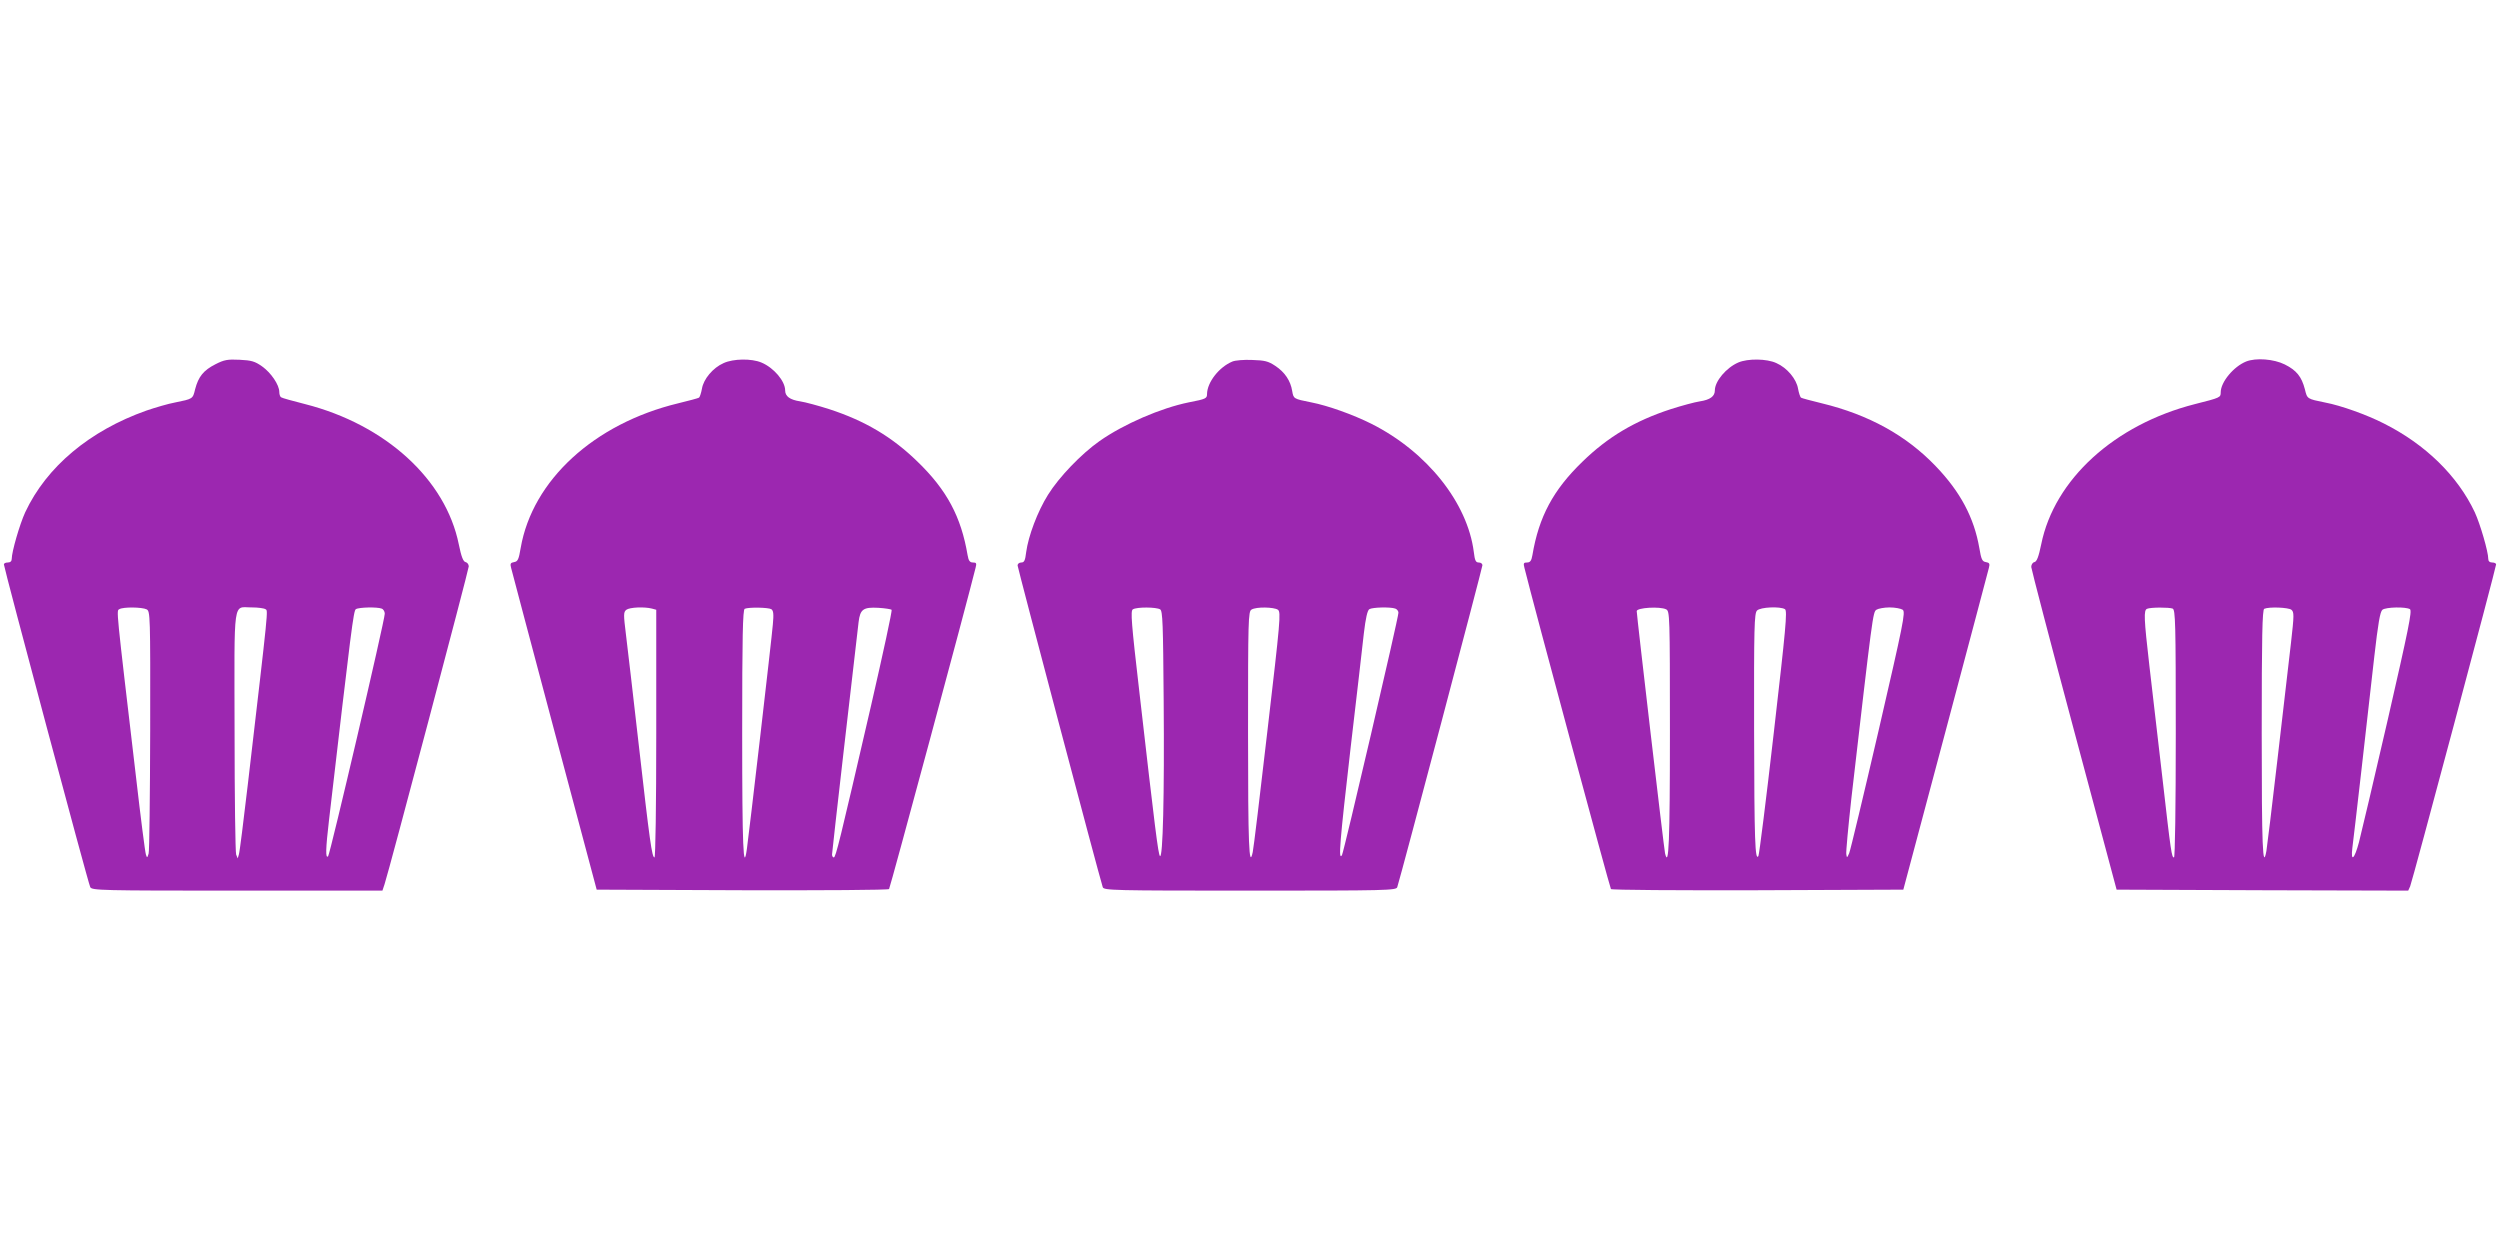
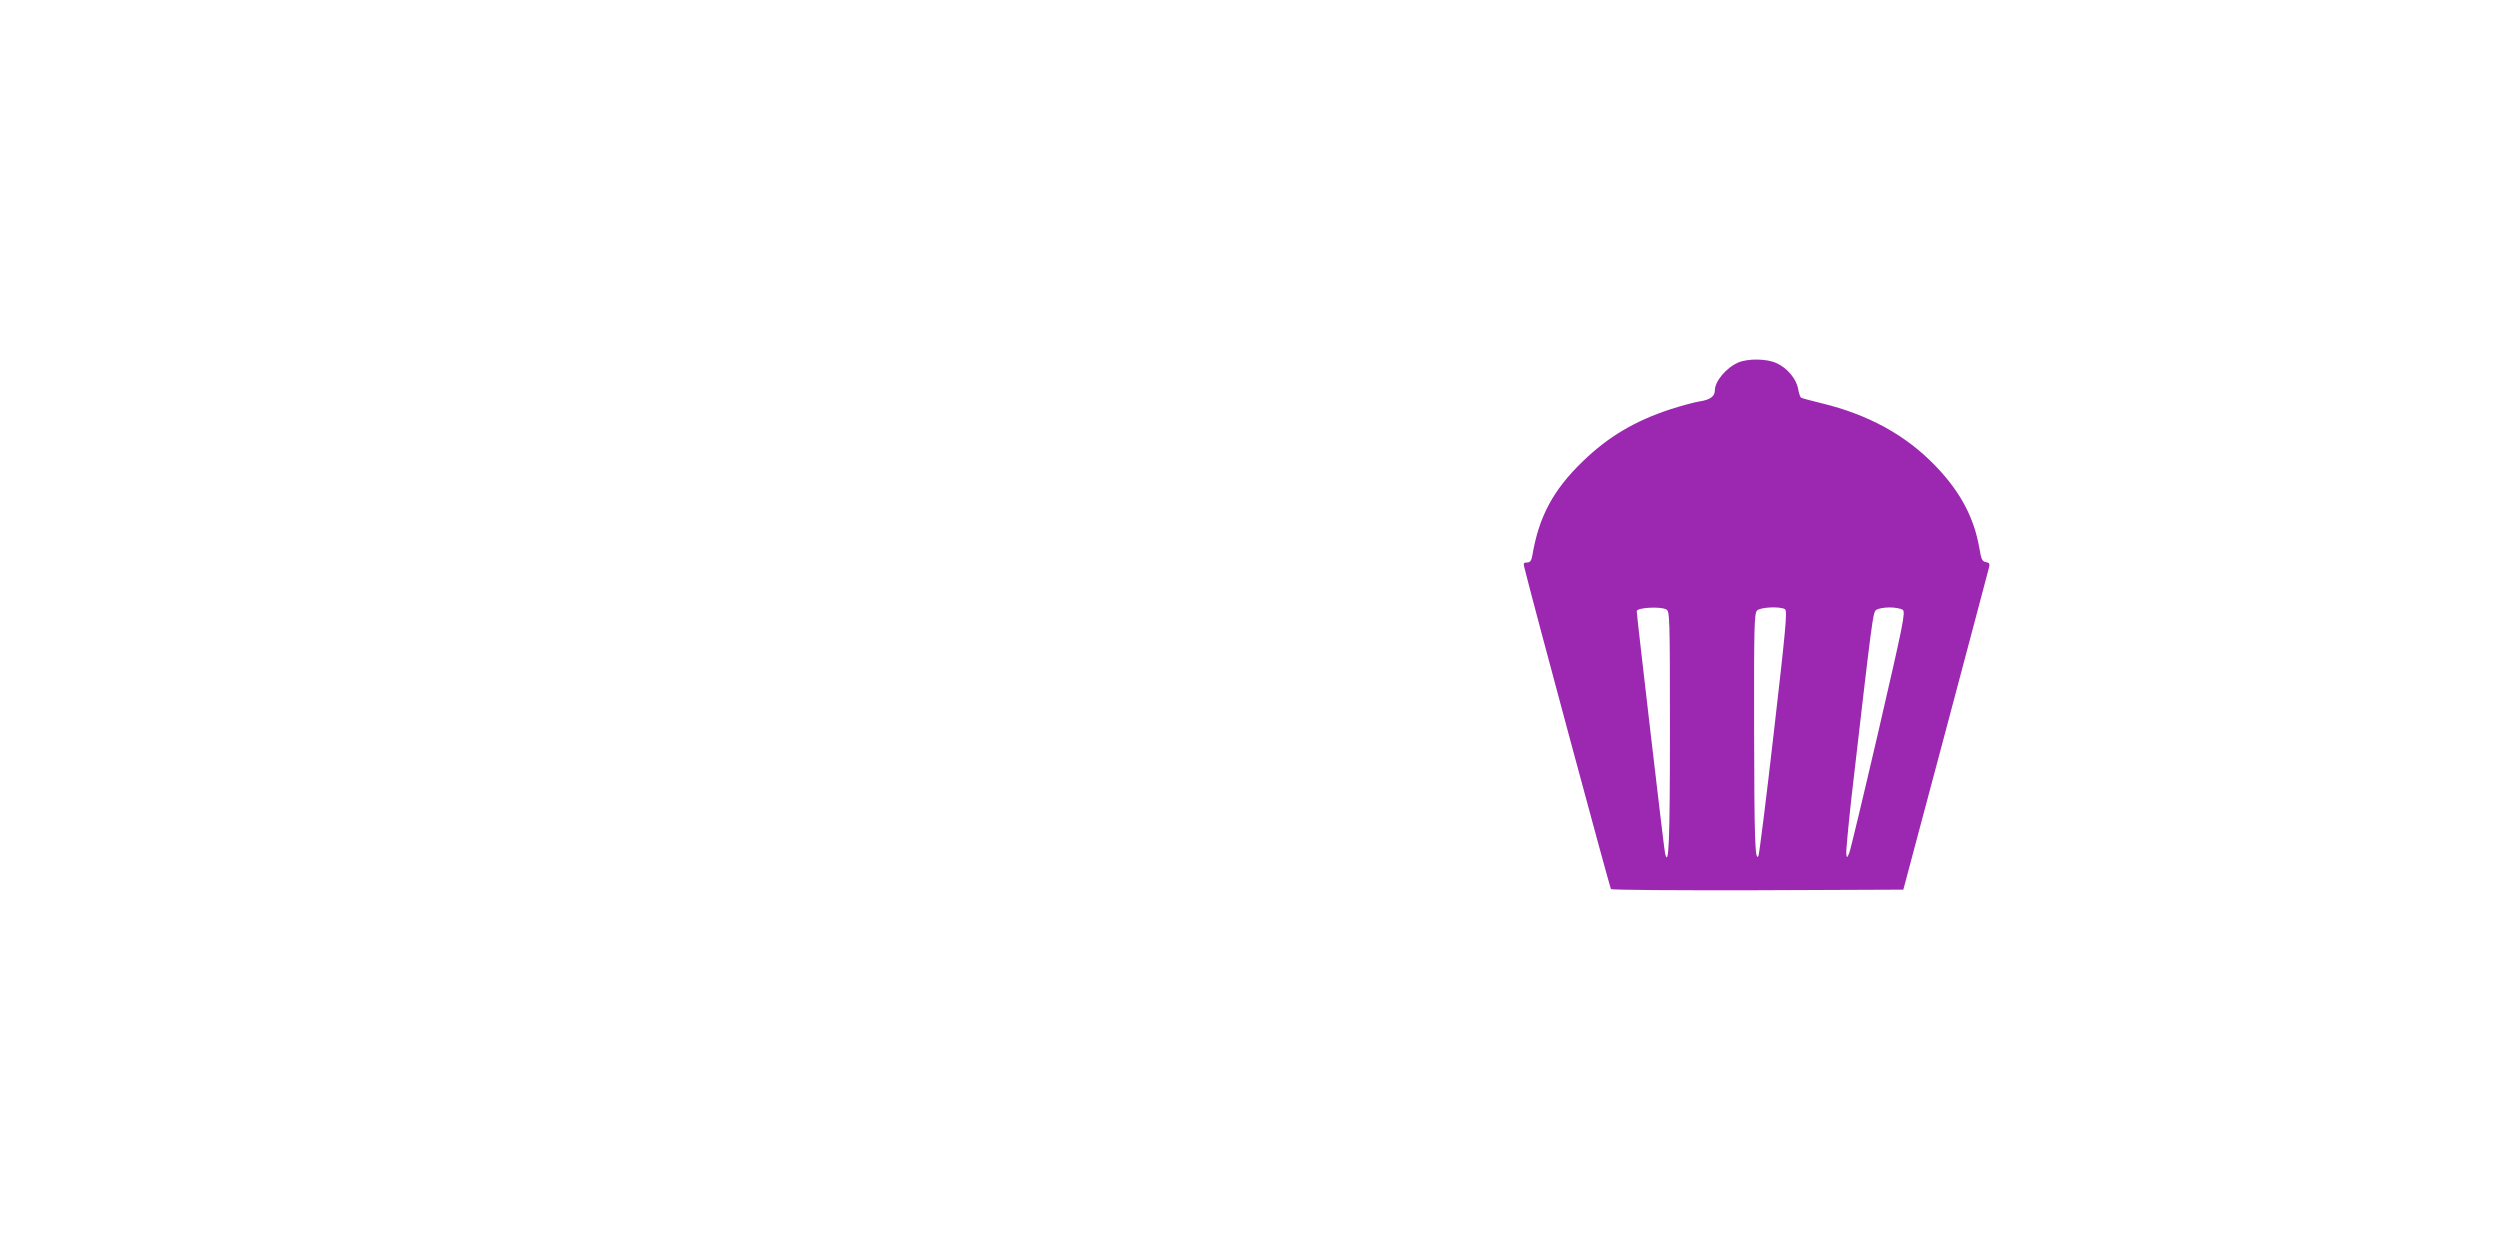
<svg xmlns="http://www.w3.org/2000/svg" version="1.0" width="1280pt" height="640pt" viewBox="0 0 1280 640" preserveAspectRatio="xMidYMid meet">
  <g transform="translate(0,640) scale(0.1,-0.1)" fill="#9c27b0" stroke="none">
-     <path d="M1103 4535 c-61 -31 -87 -63 -104 -128 -12 -50 -11 -49 -104 -68 -33 -6 -98 -25 -145 -41 -291 -103 -512 -288 -621 -521 -28 -61 -69 -202 -69 -239 0 -11 -7 -18 -20 -18 -11 0 -20 -4 -20 -10 0 -17 432 -1635 442 -1652 8 -17 54 -18 753 -18 l743 0 11 33 c24 73 431 1611 431 1627 0 10 -7 20 -16 22 -12 2 -22 27 -35 91 -67 332 -375 613 -787 718 -63 16 -118 31 -123 35 -5 3 -9 15 -9 27 0 37 -43 99 -88 131 -37 26 -54 31 -115 34 -62 3 -79 0 -124 -23z m-352 -1255 c18 -10 19 -27 18 -618 -1 -334 -4 -618 -8 -632 -7 -23 -8 -24 -14 -5 -4 11 -27 191 -51 400 -104 883 -100 846 -85 856 19 12 116 11 140 -1z m608 1 c14 -9 18 30 -90 -896 -22 -187 -42 -349 -46 -360 l-6 -20 -8 20 c-4 11 -8 295 -8 632 -1 696 -10 632 89 633 30 0 61 -4 69 -9z m595 3 c9 -3 16 -15 16 -26 0 -34 -280 -1232 -290 -1242 -14 -14 -13 36 5 189 114 980 125 1069 137 1076 15 10 109 12 132 3z" />
-     <path d="M3705 4541 c-55 -24 -103 -82 -111 -131 -4 -22 -11 -43 -15 -46 -5 -3 -53 -16 -107 -29 -430 -104 -746 -394 -806 -740 -10 -60 -15 -70 -34 -73 -18 -3 -21 -8 -15 -30 3 -15 104 -391 222 -837 l216 -810 745 -3 c409 -1 747 1 752 6 5 5 397 1458 443 1645 6 23 4 27 -13 27 -16 0 -23 8 -28 38 -33 196 -106 333 -256 478 -129 126 -268 209 -452 269 -56 18 -123 36 -149 40 -53 8 -77 26 -77 56 0 48 -59 117 -122 143 -50 21 -143 20 -193 -3z m-367 -1257 l22 -6 0 -634 c0 -374 -4 -634 -9 -634 -13 0 -24 79 -81 580 -28 245 -57 497 -65 560 -13 105 -13 116 2 128 18 13 92 16 131 6z m611 -3 c11 -7 13 -25 8 -78 -6 -74 -123 -1081 -133 -1150 -18 -127 -24 12 -24 591 0 498 3 635 13 639 21 9 121 7 136 -2z m616 -3 c4 -4 -44 -224 -105 -490 -162 -701 -181 -778 -191 -778 -5 0 -9 7 -9 15 0 13 112 988 136 1190 8 66 24 77 101 73 34 -2 65 -7 68 -10z" />
-     <path d="M6310 4549 c-68 -28 -129 -106 -130 -166 0 -23 -5 -26 -93 -43 -143 -29 -333 -111 -457 -198 -94 -66 -208 -185 -264 -275 -54 -86 -101 -212 -112 -294 -5 -43 -10 -53 -25 -53 -11 0 -19 -7 -19 -15 0 -11 415 -1582 436 -1647 5 -17 50 -18 754 -18 704 0 749 1 754 18 20 62 436 1636 436 1648 0 8 -8 14 -19 14 -15 0 -20 10 -25 53 -32 253 -240 514 -524 657 -94 47 -222 93 -309 110 -90 18 -90 18 -97 58 -8 52 -38 97 -87 129 -36 24 -54 28 -118 30 -42 2 -87 -2 -101 -8z m-370 -1269 c13 -8 15 -73 18 -467 4 -485 -4 -811 -19 -796 -9 9 -25 137 -105 836 -42 362 -46 419 -34 427 20 13 121 12 140 0z m603 -2 c16 -12 12 -56 -53 -613 -38 -330 -72 -612 -76 -628 -19 -89 -24 38 -24 608 0 584 1 625 18 634 24 15 115 13 135 -1z m601 6 c9 -3 16 -13 16 -21 0 -27 -279 -1223 -289 -1241 -20 -33 -11 70 44 548 31 261 61 526 68 588 9 76 18 117 28 123 16 10 109 12 133 3z" />
    <path d="M8900 4544 c-62 -27 -120 -96 -120 -143 0 -30 -24 -48 -77 -56 -26 -4 -93 -22 -149 -40 -184 -60 -323 -143 -452 -269 -150 -145 -223 -282 -256 -478 -5 -30 -12 -38 -28 -38 -17 0 -19 -4 -13 -27 46 -187 438 -1640 443 -1645 5 -5 343 -7 752 -6 l745 3 216 810 c118 446 219 822 222 837 6 22 3 27 -15 30 -19 3 -24 13 -34 73 -27 155 -97 287 -223 418 -151 158 -344 264 -583 322 -54 13 -102 26 -107 29 -4 3 -11 24 -15 46 -8 49 -56 107 -111 131 -49 23 -146 24 -195 3z m-369 -1264 c18 -10 19 -28 19 -628 0 -564 -6 -700 -25 -621 -5 20 -145 1218 -145 1240 0 18 120 25 151 9z m608 1 c13 -8 4 -100 -57 -631 -39 -342 -75 -627 -79 -633 -17 -27 -21 76 -22 645 -1 530 1 598 15 612 17 18 119 22 143 7z m603 -3 c15 -12 3 -70 -123 -616 -77 -332 -145 -616 -151 -630 -11 -25 -12 -26 -15 -5 -2 11 10 140 26 285 109 943 110 953 128 966 9 6 40 12 68 12 28 0 58 -6 67 -12z" />
-     <path d="M11500 4549 c-64 -26 -130 -105 -130 -158 0 -26 -1 -27 -132 -60 -412 -105 -720 -386 -787 -718 -13 -64 -23 -89 -35 -91 -9 -2 -16 -13 -16 -25 1 -12 99 -389 219 -837 l218 -815 747 -3 746 -2 10 22 c11 25 440 1632 440 1648 0 6 -9 10 -20 10 -13 0 -20 7 -20 18 0 37 -41 178 -69 239 -88 187 -253 348 -466 455 -86 44 -220 92 -300 107 -93 19 -92 18 -104 68 -17 65 -43 97 -103 127 -56 28 -148 35 -198 15z m-376 -1265 c14 -6 16 -71 16 -640 0 -375 -4 -634 -9 -634 -12 0 -15 17 -61 420 -22 190 -51 442 -65 560 -28 244 -30 286 -12 293 18 8 113 8 131 1z m608 -6 c14 -12 14 -27 -2 -168 -10 -85 -41 -353 -69 -595 -28 -242 -54 -455 -57 -472 -19 -103 -24 24 -24 601 0 498 3 635 13 639 25 11 124 7 139 -5z m607 3 c12 -8 -8 -104 -113 -563 -70 -304 -137 -588 -148 -630 -23 -87 -43 -105 -34 -30 8 59 78 672 112 977 20 175 30 233 42 243 18 14 120 16 141 3z" />
  </g>
</svg>